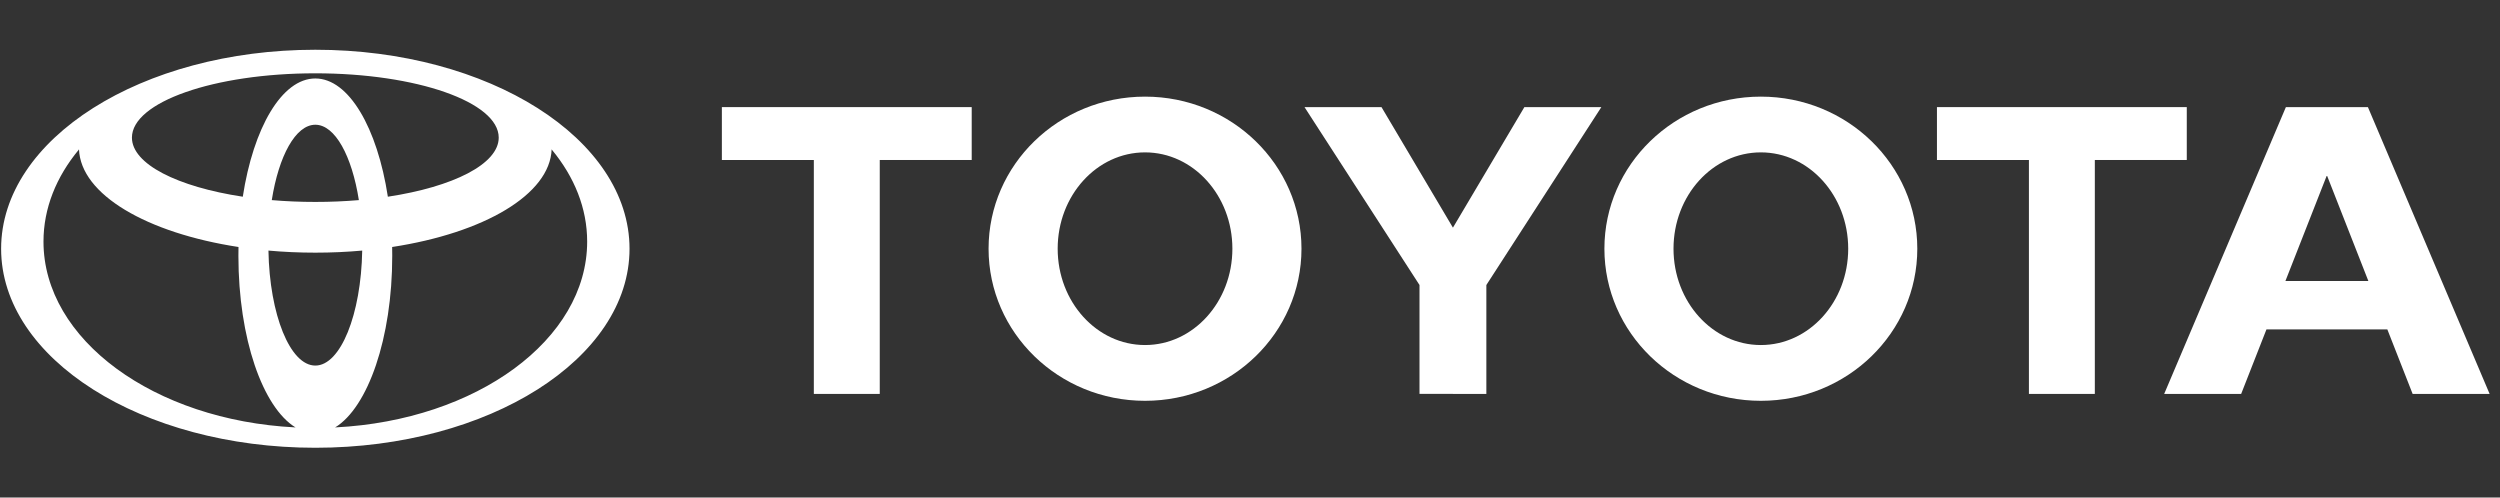
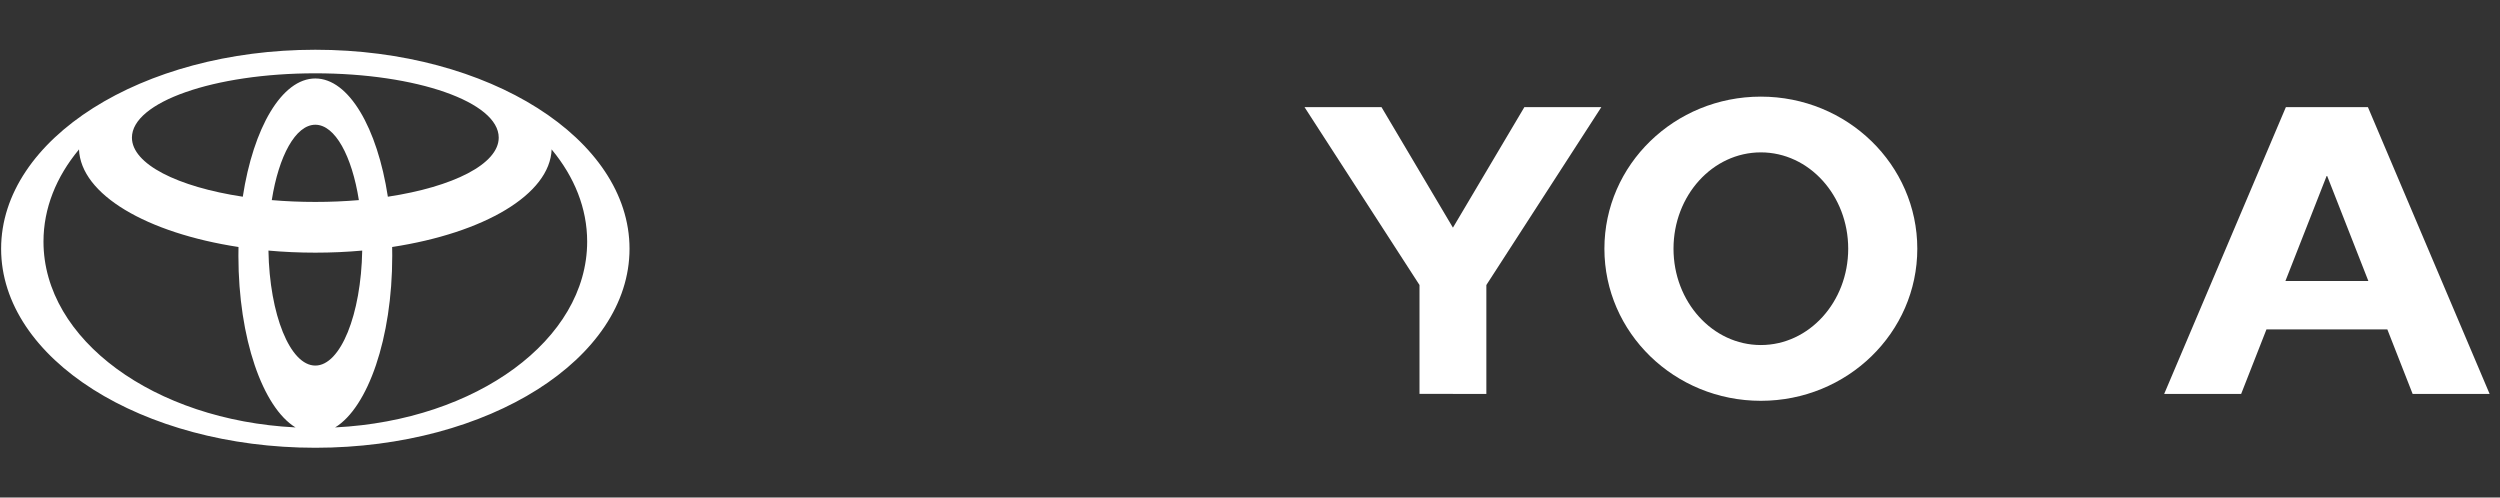
<svg xmlns="http://www.w3.org/2000/svg" width="201" height="40" viewBox="0 0 201 40" fill="none">
  <rect x="0" y="0" width="201" height="40" fill="#333333" stroke="none" />
  <path d="M23.769 34.371C21.119 32.758 19.168 27.191 19.168 20.577C19.168 20.334 19.169 20.094 19.175 19.856L19.179 19.859C11.811 18.733 6.487 15.648 6.351 12.001L6.328 12.043C4.525 14.222 3.496 16.74 3.496 19.423C3.496 27.32 12.411 33.79 23.72 34.362L23.769 34.371ZM0.09 20C0.09 11.164 11.4 4 25.352 4C39.304 4 50.614 11.164 50.614 20C50.614 28.836 39.304 36 25.352 36C11.4 36 0.09 28.836 0.09 20ZM25.352 6.309C28.046 6.309 30.336 10.28 31.185 15.823L31.188 15.815C36.428 15.022 40.097 13.192 40.097 11.064C40.097 8.206 33.495 5.894 25.352 5.894C17.209 5.894 10.607 8.207 10.607 11.064C10.607 13.192 14.275 15.021 19.516 15.815L19.519 15.823C20.368 10.281 22.659 6.309 25.352 6.309V6.309ZM26.983 34.362C38.292 33.79 47.208 27.32 47.208 19.423C47.208 16.74 46.178 14.222 44.376 12.043L44.353 12.001C44.218 15.648 38.894 18.733 31.525 19.859L31.529 19.856C31.534 20.094 31.536 20.334 31.536 20.577C31.536 27.191 29.583 32.758 26.935 34.371L26.983 34.362ZM25.352 16.235C26.559 16.235 27.732 16.185 28.854 16.089L28.853 16.09C28.294 12.537 26.938 10.029 25.352 10.029C23.767 10.029 22.411 12.537 21.851 16.09L21.85 16.089C22.972 16.185 24.145 16.235 25.352 16.235V16.235ZM25.352 29.392C27.38 29.392 29.034 25.289 29.122 20.143L29.133 20.146C27.911 20.256 26.647 20.314 25.352 20.314C24.057 20.314 22.793 20.257 21.571 20.146L21.583 20.143C21.67 25.29 23.324 29.392 25.352 29.392V29.392Z" fill="white" />
  <path d="M128.994 19.997C128.994 13.244 134.626 7.769 141.572 7.769C148.52 7.769 154.151 13.245 154.151 19.997C154.151 26.752 148.519 32.225 141.572 32.225C134.626 32.225 128.994 26.751 128.994 19.997ZM141.572 27.741C145.451 27.741 148.596 24.273 148.596 19.996C148.596 15.72 145.451 12.251 141.572 12.251C137.694 12.251 134.55 15.719 134.55 19.996C134.55 24.273 137.695 27.741 141.572 27.741Z" fill="white" />
-   <path d="M168.424 12.864V31.671H163.125V12.864H163.143H155.731V8.612H175.817V12.863H168.443H168.424V12.864Z" fill="white" />
  <path d="M182.228 26.482L182.222 26.487L180.189 31.671H174L183.785 8.612H187.084H190.38L200.166 31.671H193.976L191.943 26.487L191.937 26.482H187.084H182.228ZM187.084 22.59H190.418L190.416 22.591L187.106 14.152H187.06L183.748 22.591L183.747 22.59H187.084Z" fill="white" />
-   <path d="M70.732 12.864V31.671H65.432V12.864H65.45H58.038V8.612H78.125V12.863H70.75H70.732V12.864Z" fill="white" />
-   <path d="M79.481 19.997C79.481 13.244 85.113 7.769 92.061 7.769C99.007 7.769 104.639 13.245 104.639 19.997C104.639 26.752 99.007 32.225 92.061 32.225C85.113 32.225 79.481 26.751 79.481 19.997ZM92.061 27.741C95.939 27.741 99.084 24.273 99.084 19.996C99.084 15.72 95.94 12.251 92.061 12.251C88.182 12.251 85.037 15.719 85.037 19.996C85.037 24.273 88.182 27.741 92.061 27.741Z" fill="white" />
  <path d="M116.816 31.671H119.503V23.023V22.915L128.748 8.612H122.56L116.816 18.304L111.072 8.612H104.882L114.128 22.915V23.022V31.669H116.816V31.671Z" fill="white" />
</svg>